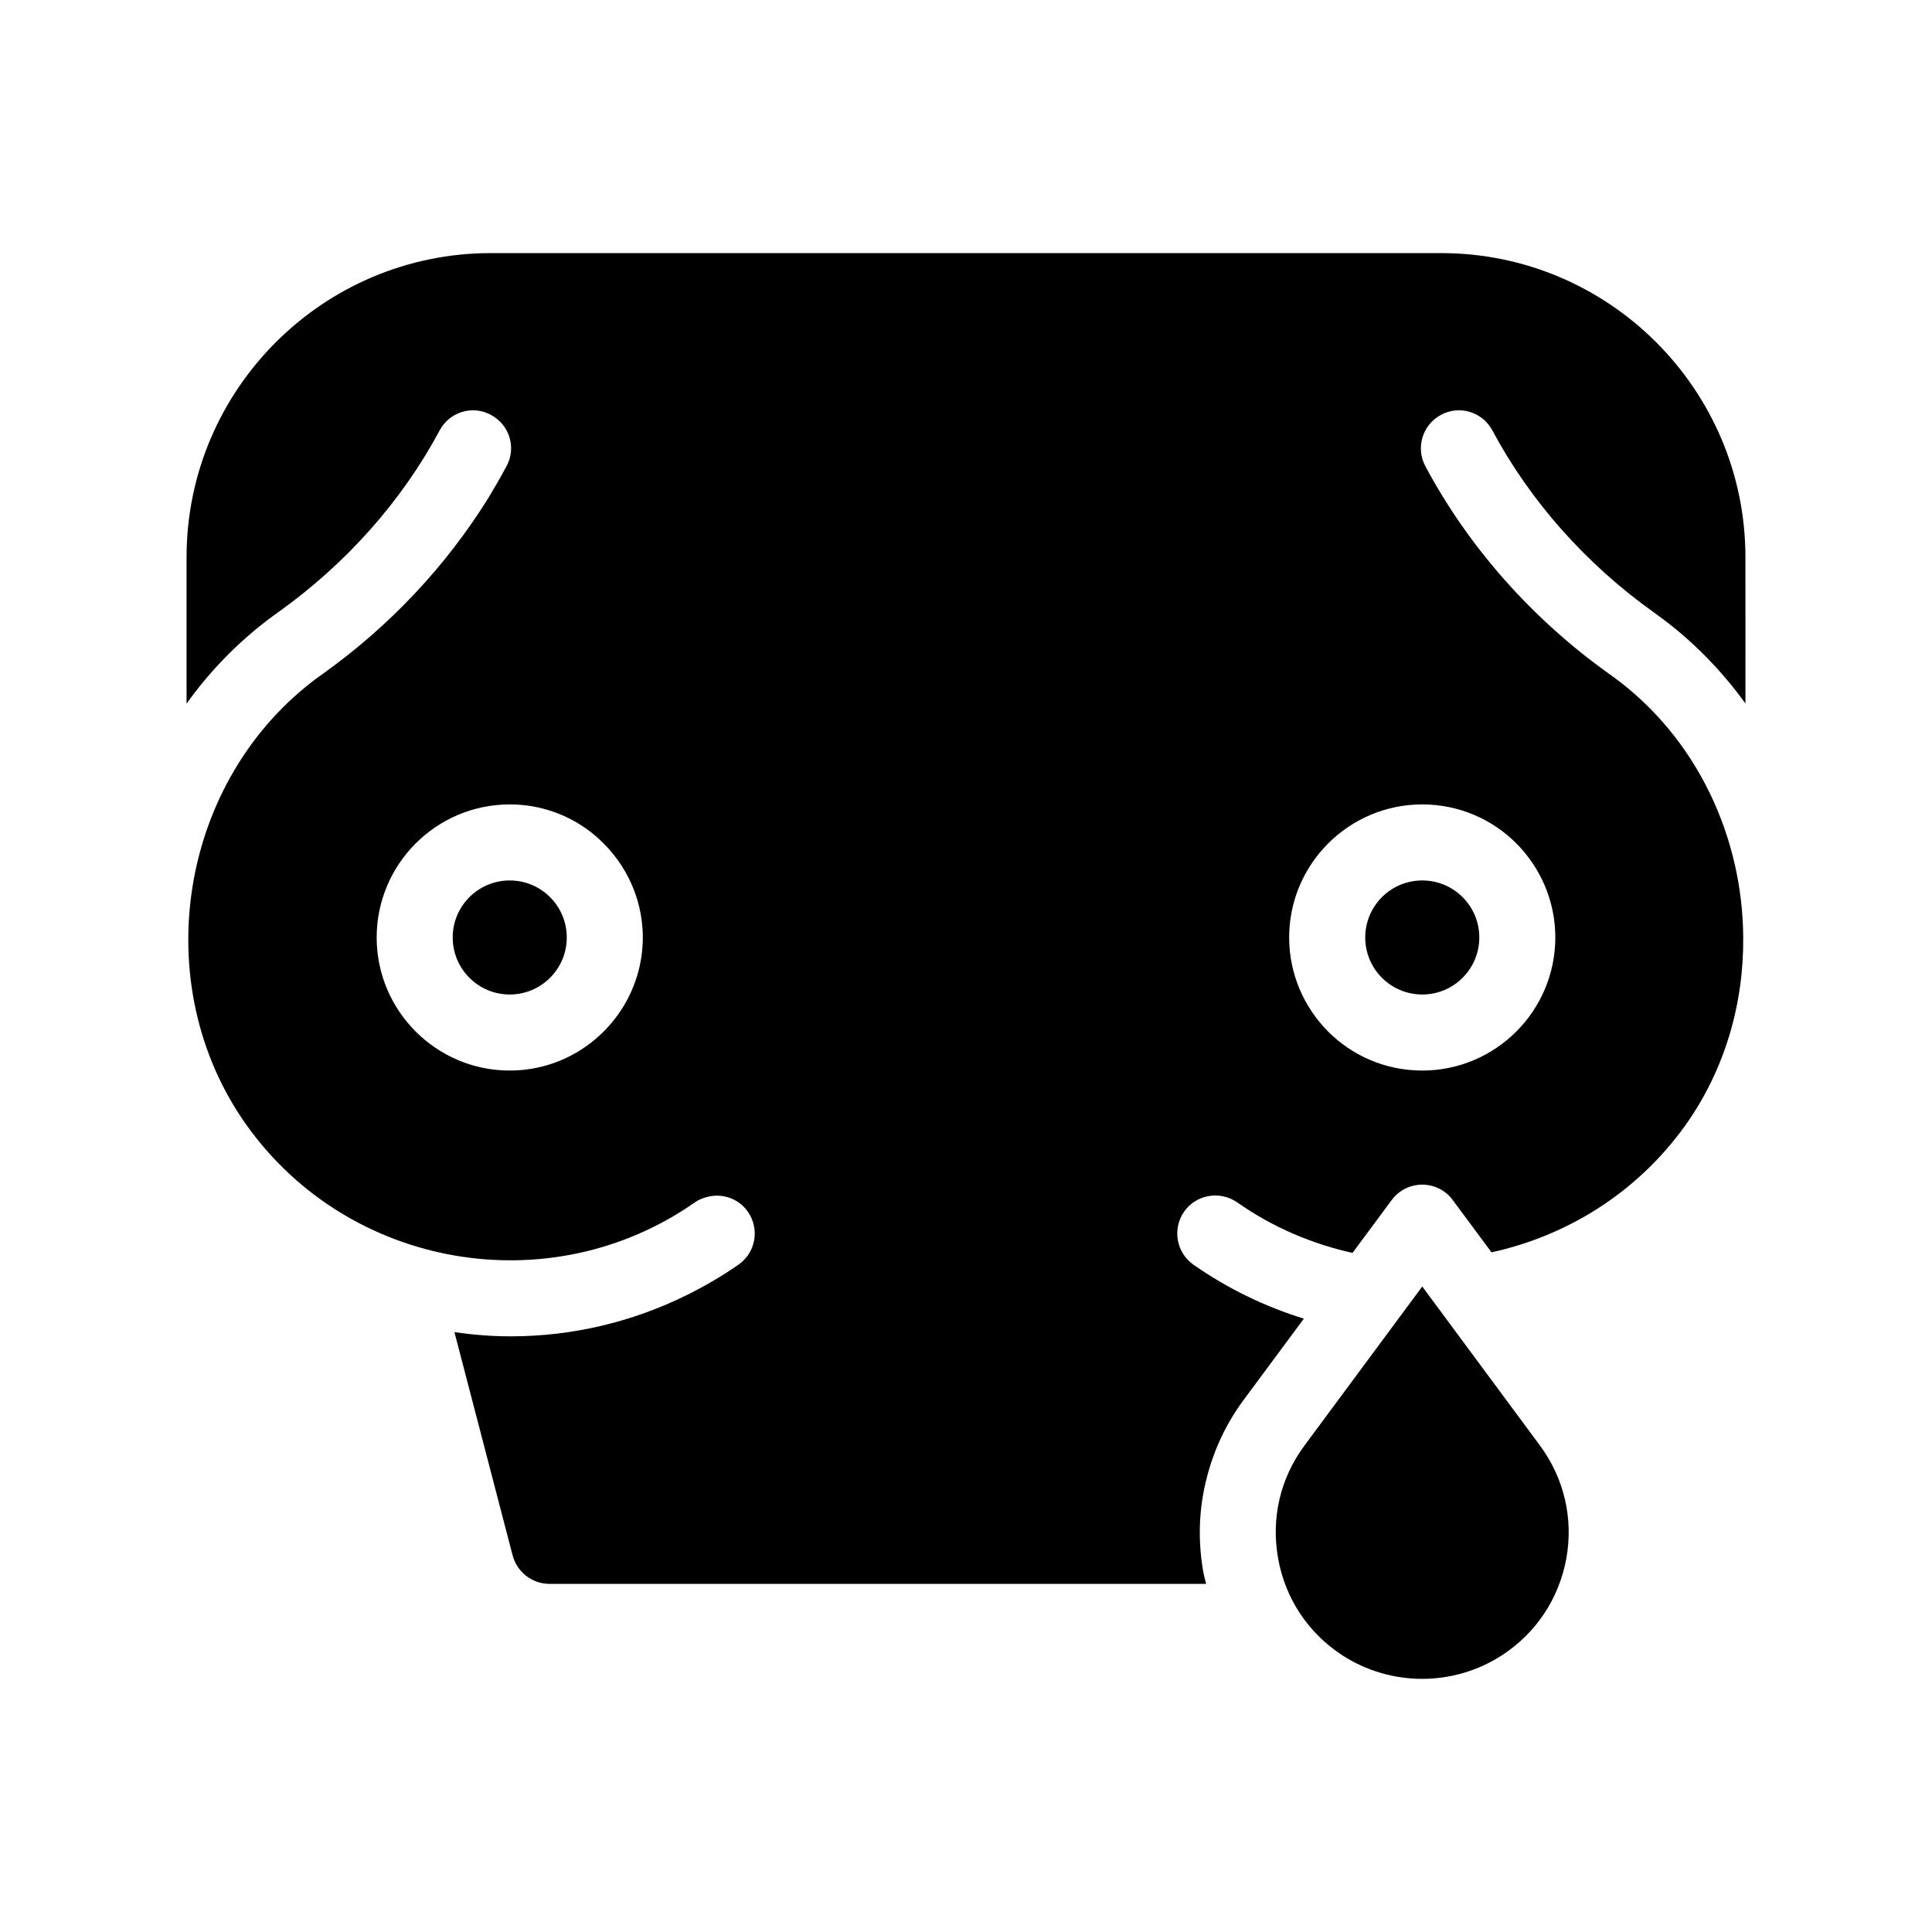
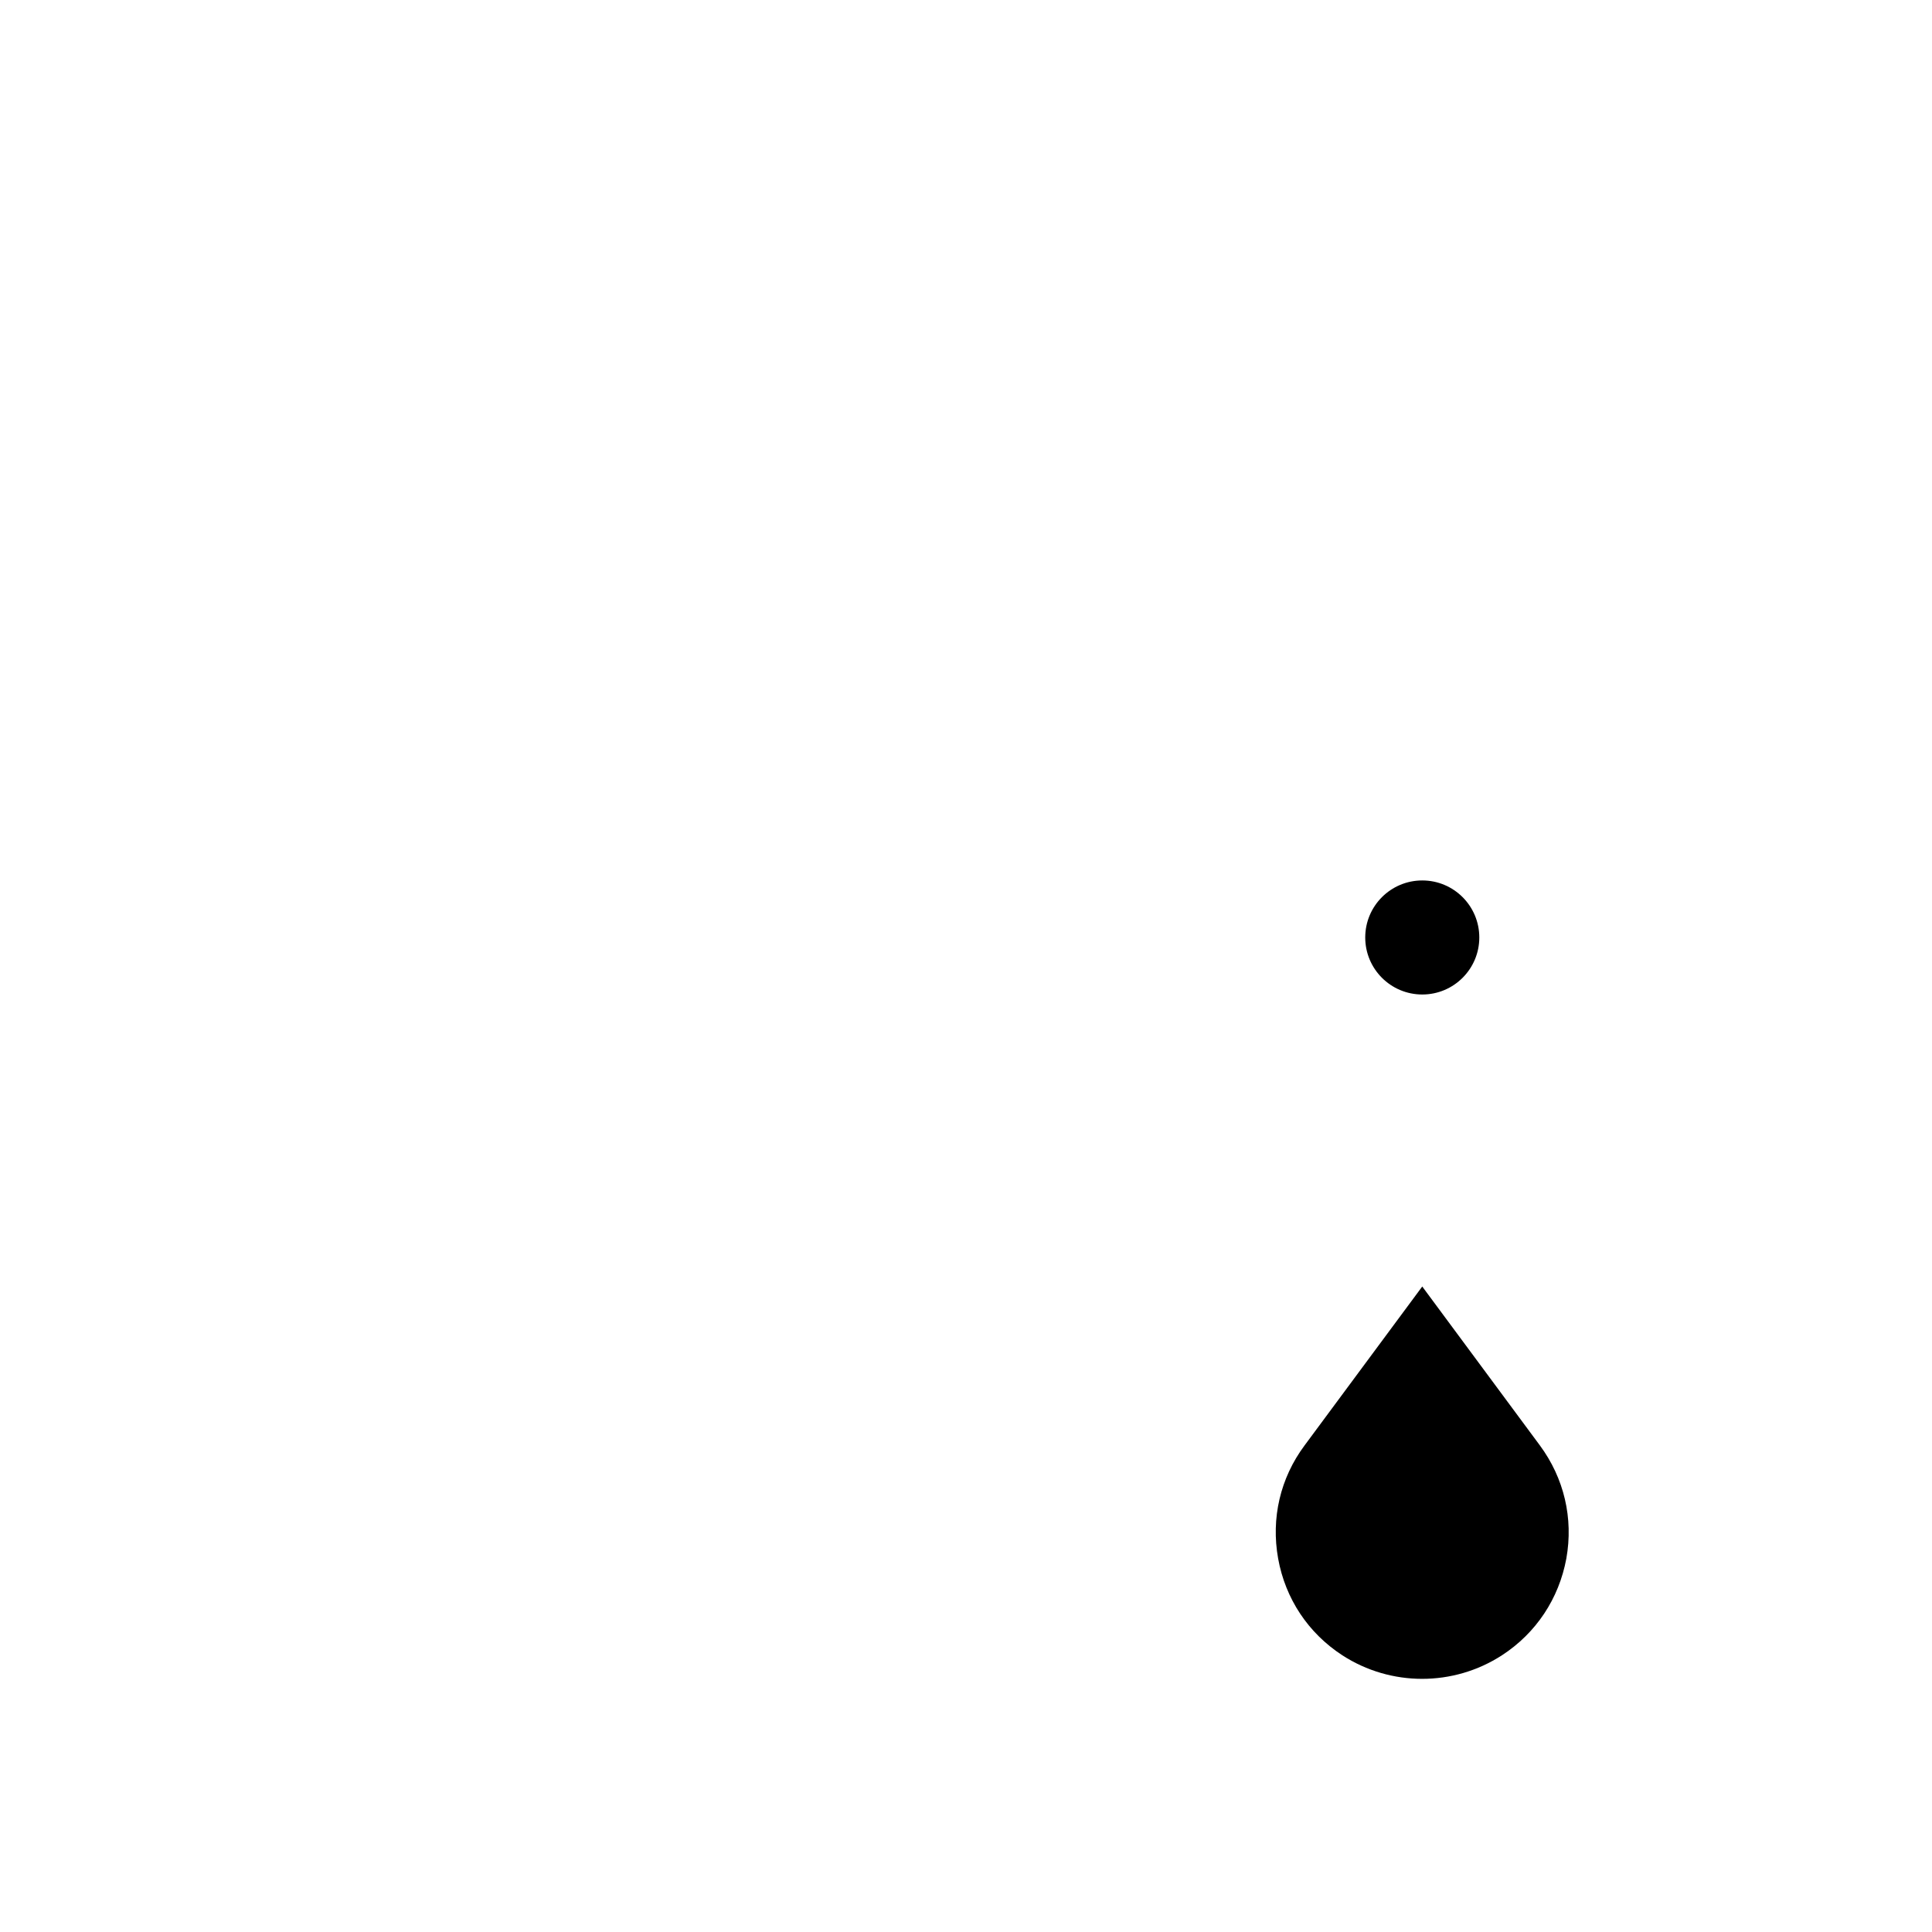
<svg xmlns="http://www.w3.org/2000/svg" fill="#000000" width="800px" height="800px" version="1.1" viewBox="144 144 512 512">
  <g>
-     <path d="m525.85 253.95c4.887-2.672 11.035-0.805 13.652 4.133 10.027 18.742 24.789 35.367 42.723 48.164l1.109 0.805c9.168 6.648 16.879 14.609 23.227 23.375l-0.004-38.742c0-44.438-36.172-80.609-80.609-80.609h-251.9c-44.438 0-80.609 36.172-80.609 80.609v38.793c6.297-8.816 14.055-16.777 23.227-23.477l1.059-0.754c17.938-12.797 32.746-29.422 42.773-48.164 2.621-4.938 8.715-6.801 13.602-4.133 4.938 2.621 6.801 8.715 4.133 13.602-1.512 2.82-3.125 5.594-4.785 8.363-11.184 18.035-26.25 34.109-44.031 46.754l-0.855 0.605c-37.129 27.105-45.898 81.566-19.145 119 27.156 37.988 80.457 47.156 118.75 20.355 0.855-0.605 1.812-1.008 2.82-1.309 4.031-1.258 8.613 0.102 11.184 3.777 3.223 4.586 2.117 10.832-2.469 14.055-4.281 2.973-8.766 5.594-13.301 7.859-14.914 7.457-31.035 11.133-47.055 11.133-4.988 0-9.977-0.402-14.914-1.109l15.414 59.148c1.16 4.434 5.188 7.559 9.773 7.559h174.02c-0.25-1.059-0.555-2.066-0.754-3.125-1.512-8.566-1.16-17.078 0.957-25.141 1.863-7.254 5.09-14.207 9.672-20.402l16.02-21.613c-10.227-3.176-20.102-7.91-29.27-14.309-4.535-3.223-5.644-9.473-2.469-14.055 3.176-4.535 9.473-5.644 14.055-2.469 9.473 6.648 19.902 11.035 30.582 13.402l10.379-14.008c1.914-2.57 4.887-4.082 8.113-4.082 3.176 0 6.195 1.512 8.062 4.082l10.277 13.855c20.051-4.383 38.543-15.77 51.34-33.605 10.578-14.863 15.516-32.395 15.367-49.828-0.152-26.5-12.141-52.852-34.562-69.172l-0.855-0.605c-20.453-14.559-37.332-33.605-48.82-55.117-2.625-4.887-0.758-10.984 4.129-13.602zm-213.06 148.82c-4.434 14.41-17.887 24.938-33.703 24.938-19.445 0-35.266-15.82-35.266-35.266 0-19.445 15.82-35.266 35.266-35.266 8.312 0 15.922 2.871 21.965 7.707 4.031 3.273 7.356 7.356 9.672 12.043 2.316 4.684 3.629 9.973 3.629 15.516 0 3.578-0.555 7.055-1.562 10.328zm208.12-45.594c9.723 0 18.539 3.93 24.938 10.328 6.348 6.398 10.328 15.215 10.328 24.938 0 19.445-15.82 35.266-35.266 35.266-9.723 0-18.539-3.93-24.938-10.328-6.352-6.398-10.332-15.215-10.332-24.938 0-19.445 15.82-35.266 35.27-35.266z" />
-     <path d="m294.2 392.44c0 8.348-6.769 15.113-15.113 15.113-8.348 0-15.117-6.766-15.117-15.113s6.769-15.113 15.117-15.113c8.344 0 15.113 6.766 15.113 15.113" />
    <path d="m536.03 392.44c0 8.348-6.766 15.113-15.113 15.113-8.348 0-15.117-6.766-15.117-15.113s6.769-15.113 15.117-15.113c8.348 0 15.113 6.766 15.113 15.113" />
    <path d="m520.91 484.94-31.188 42.117c-6.449 8.664-8.918 19.297-7.004 29.977 1.914 10.629 7.961 19.75 17.027 25.645 12.848 8.312 29.422 8.312 42.27 0 9.07-5.894 15.113-15.012 17.078-25.645 1.914-10.68-0.605-21.312-7.004-29.977z" />
  </g>
</svg>